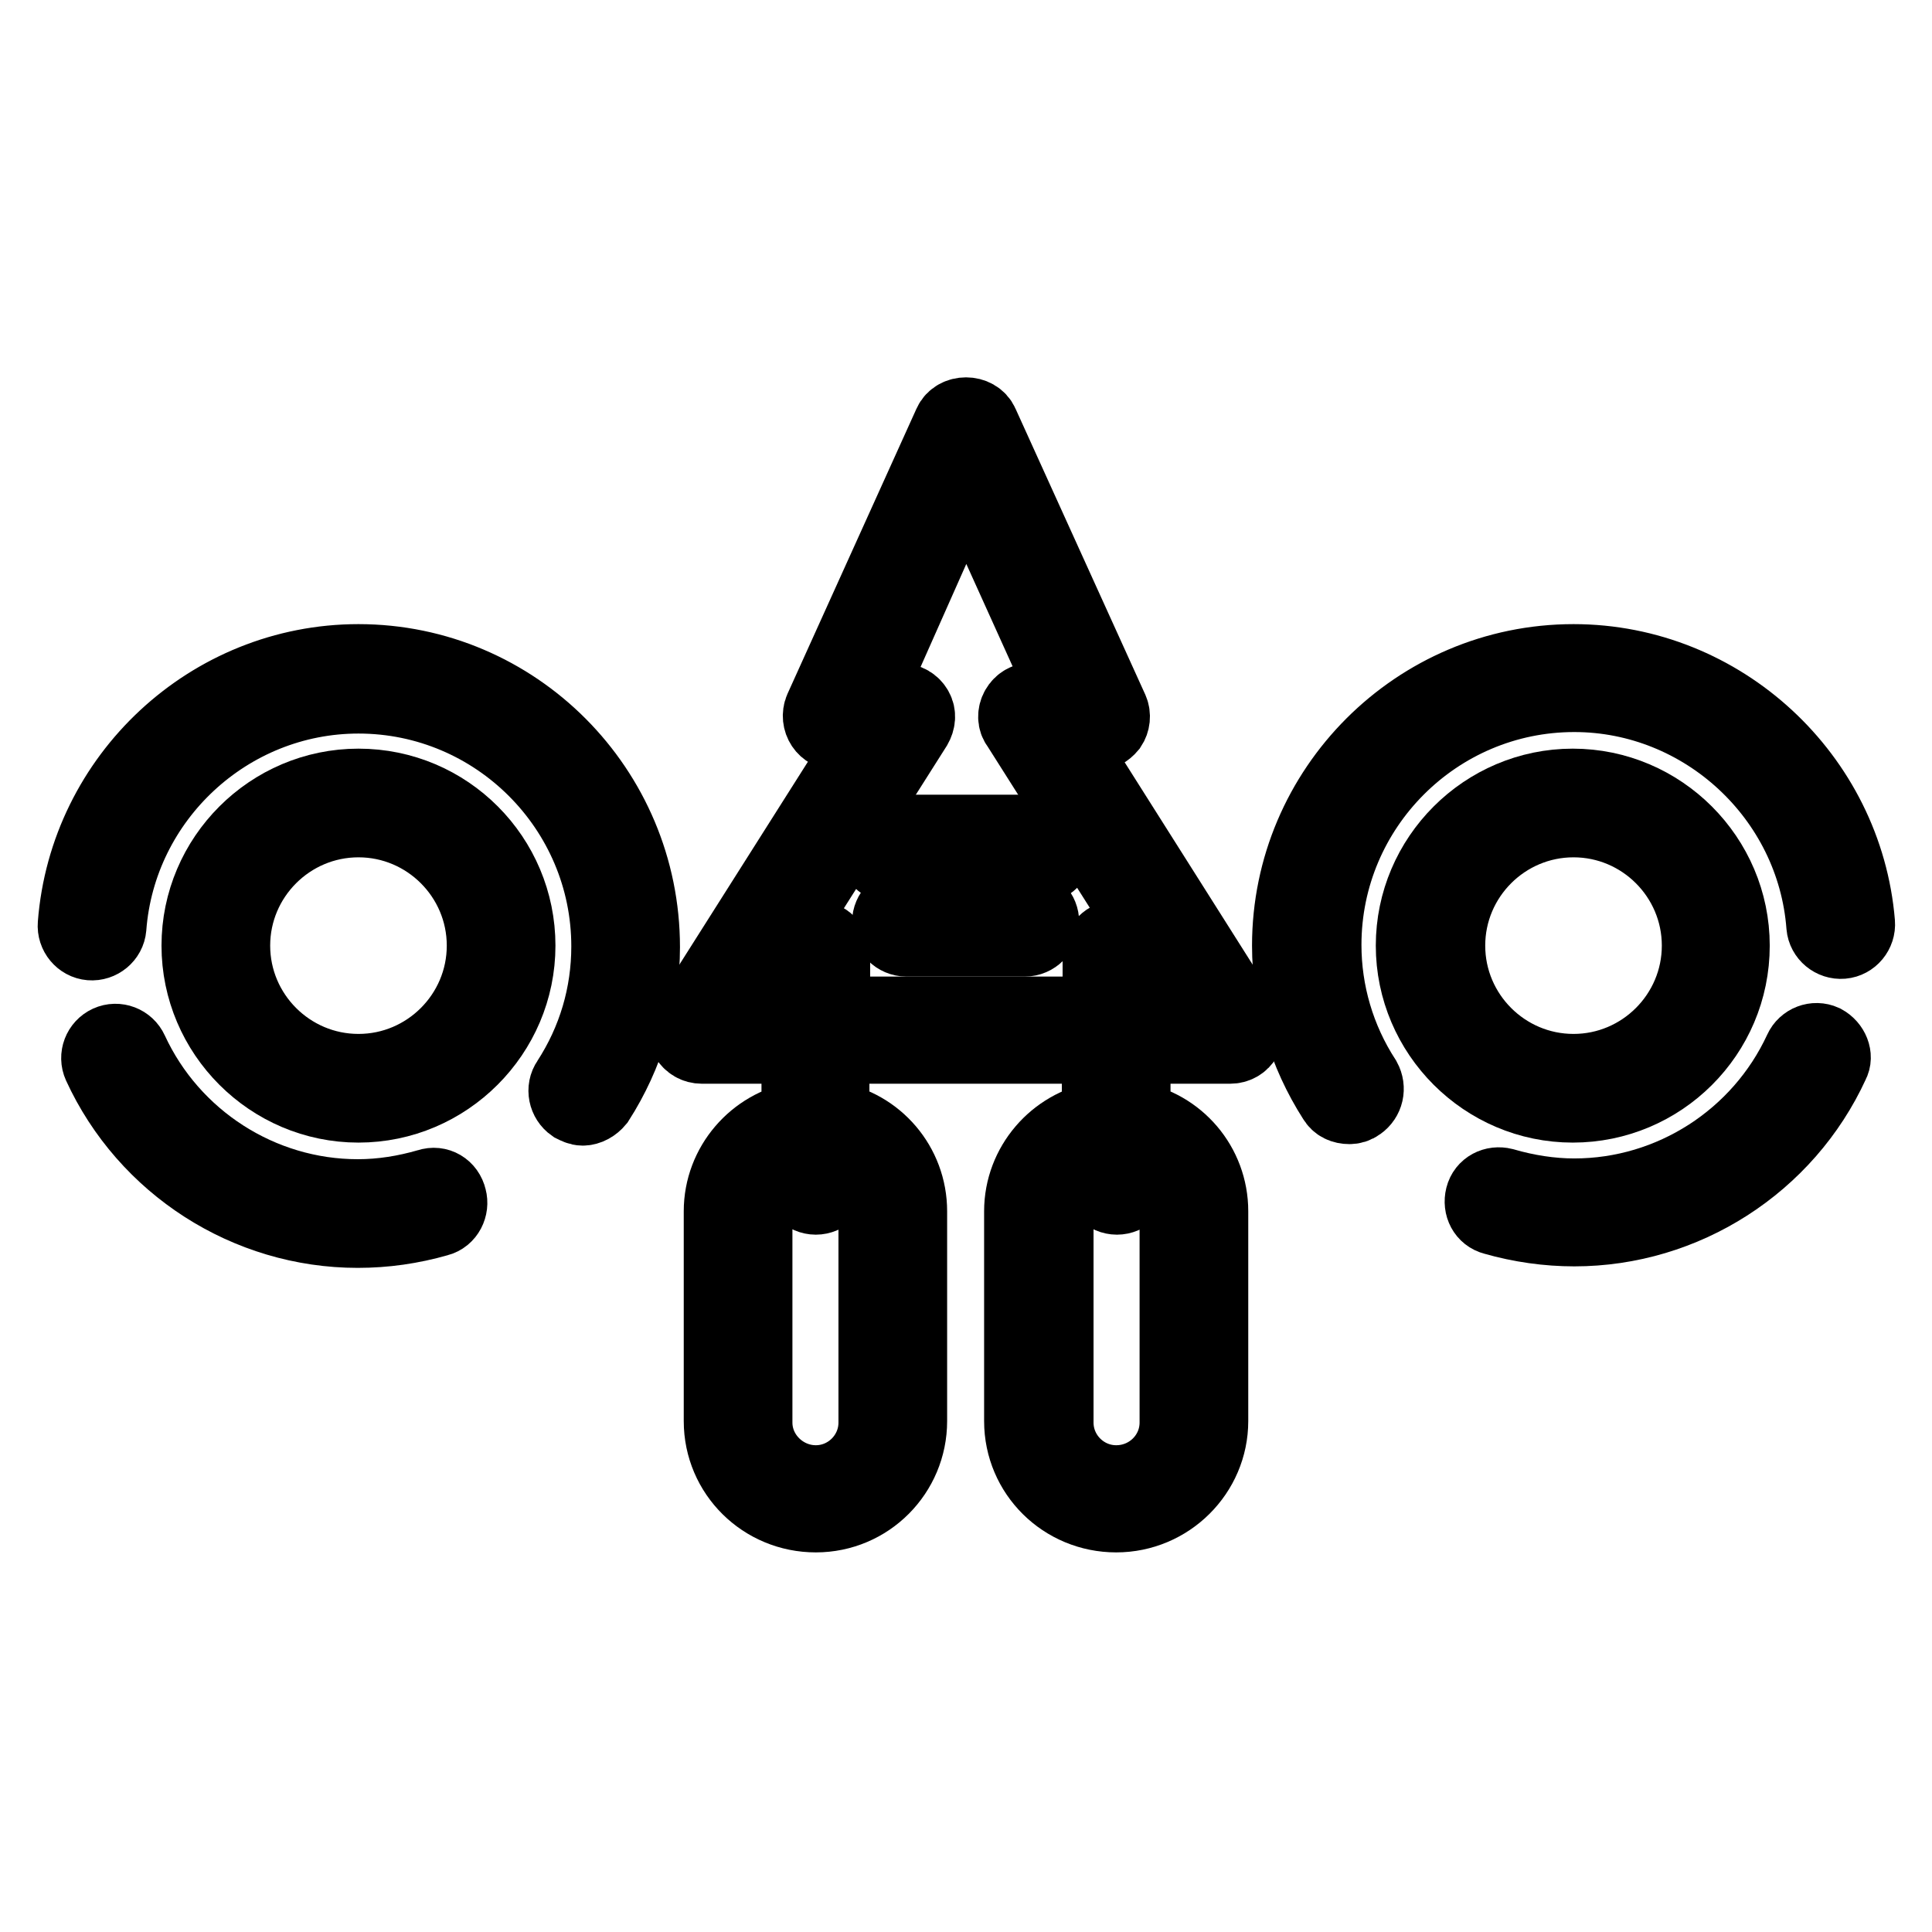
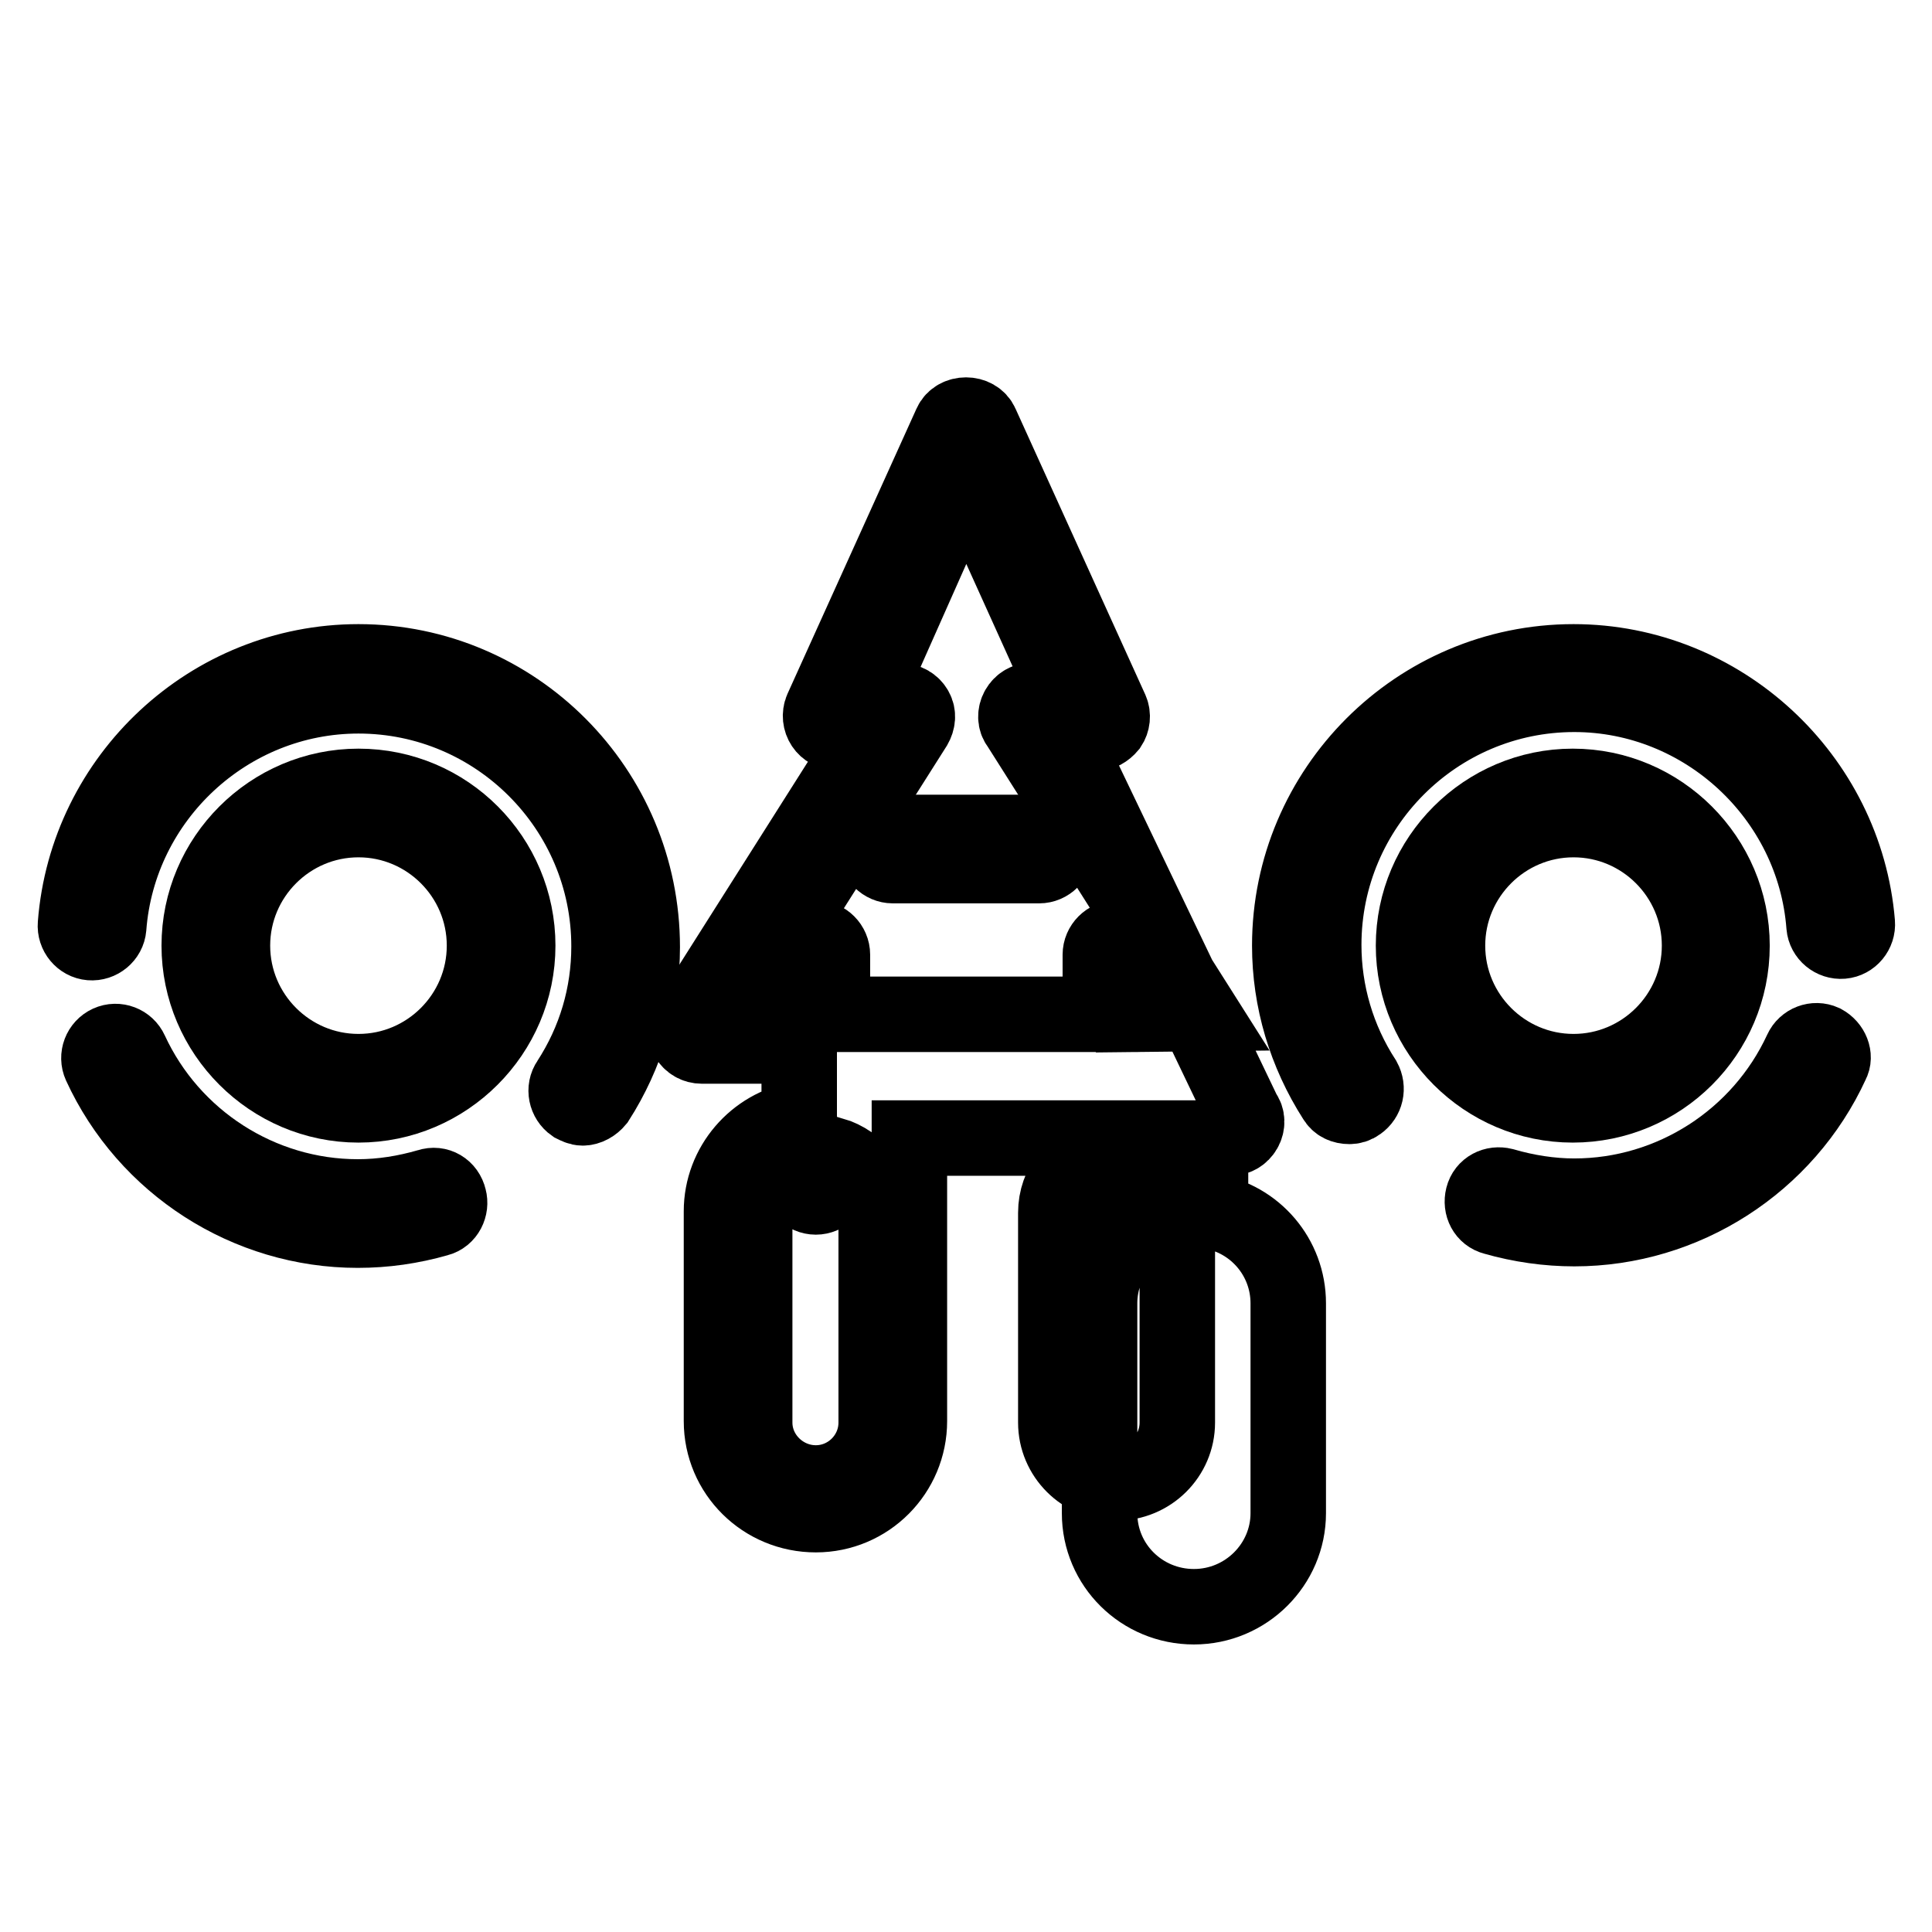
<svg xmlns="http://www.w3.org/2000/svg" version="1.1" x="0px" y="0px" viewBox="0 0 256 256" enable-background="new 0 0 256 256" xml:space="preserve">
  <g>
    <g>
      <path stroke-width="10" fill-opacity="0" stroke="#000000" d="M229.5,125.3c0-11.6-9.5-21.1-21.1-21.1s-21.1,9.5-21.1,21.1s9.5,21.1,21.1,21.1S229.5,137,229.5,125.3z M191.8,125.3c0-9.2,7.5-16.7,16.7-16.7c9.2,0,16.7,7.5,16.7,16.7s-7.5,16.7-16.7,16.7C199.3,142,191.8,134.5,191.8,125.3z" />
      <path stroke-width="10" fill-opacity="0" stroke="#000000" d="M208.5,87.7c-20.7,0-37.6,16.9-37.6,37.6c0,7.2,2.1,14.2,6,20.3c0.4,0.7,1.1,1,1.9,1c0.4,0,0.8-0.1,1.2-0.4c1-0.7,1.3-2,0.7-3.1c-3.5-5.4-5.3-11.6-5.3-17.9c0-18.3,14.9-33.2,33.2-33.2c17.2,0,31.8,13.5,33.1,30.7c0.1,1.2,1.2,2.1,2.4,2c1.2-0.1,2.1-1.2,2-2.4C244.5,103,228.1,87.7,208.5,87.7z" />
      <path stroke-width="10" fill-opacity="0" stroke="#000000" d="M241.6,138.1c-1.1-0.5-2.4,0-2.9,1.1c-5.4,11.7-17.2,19.3-30.1,19.3c-3.1,0-6.3-0.5-9.4-1.4c-1.2-0.3-2.4,0.3-2.7,1.5c-0.3,1.2,0.3,2.4,1.5,2.7c3.5,1,7.1,1.5,10.6,1.5c14.6,0,28-8.6,34.1-21.9C243.2,140,242.7,138.7,241.6,138.1z" />
      <path stroke-width="10" fill-opacity="0" stroke="#000000" d="M47.5,104.2c-11.6,0-21.1,9.5-21.1,21.1s9.5,21.1,21.1,21.1s21.1-9.5,21.1-21.1C68.6,113.7,59.2,104.2,47.5,104.2z M47.5,142c-9.2,0-16.7-7.5-16.7-16.7s7.5-16.7,16.7-16.7c9.2,0,16.7,7.5,16.7,16.7C64.2,134.5,56.7,142,47.5,142z" />
      <path stroke-width="10" fill-opacity="0" stroke="#000000" d="M47.5,87.7c-19.6,0-36,15.3-37.5,34.8c-0.1,1.2,0.8,2.3,2,2.4c1.2,0.1,2.3-0.8,2.4-2c1.3-17.2,15.8-30.7,33.1-30.7c18.3,0,33.2,14.9,33.2,33.2c0,6.4-1.8,12.5-5.3,17.9c-0.7,1-0.4,2.4,0.6,3.1c0.4,0.2,0.8,0.4,1.2,0.4c0.7,0,1.4-0.4,1.9-1c3.9-6.1,6-13.1,6-20.3C85.1,104.6,68.2,87.7,47.5,87.7z" />
      <path stroke-width="10" fill-opacity="0" stroke="#000000" d="M56.8,157.2c-3.1,0.9-6.2,1.4-9.4,1.4c-12.9,0-24.7-7.6-30.1-19.3c-0.5-1.1-1.8-1.6-2.9-1.1c-1.1,0.5-1.6,1.8-1.1,2.9c6.1,13.3,19.5,21.9,34.1,21.9c3.6,0,7.1-0.5,10.6-1.5c1.2-0.3,1.8-1.6,1.5-2.7C59.2,157.5,58,156.8,56.8,157.2z" />
      <path stroke-width="10" fill-opacity="0" stroke="#000000" d="M116.1,112.5c0,1.2,1,2.2,2.2,2.2h19.4c1.2,0,2.2-1,2.2-2.2c0-1.2-1-2.2-2.2-2.2h-19.4C117.1,110.3,116.1,111.3,116.1,112.5z" />
-       <path stroke-width="10" fill-opacity="0" stroke="#000000" d="M135.8,120h-15.7c-1.2,0-2.2,1-2.2,2.2c0,1.2,1,2.2,2.2,2.2h15.7c1.2,0,2.2-1,2.2-2.2C138,121,137.1,120,135.8,120z" />
-       <path stroke-width="10" fill-opacity="0" stroke="#000000" d="M140.7,97.2h4.4c0.7,0,1.4-0.4,1.9-1c0.4-0.6,0.5-1.4,0.2-2.1L130,56.2c-0.7-1.6-3.3-1.6-4,0L108.9,94c-0.3,0.7-0.2,1.5,0.2,2.1s1.1,1,1.9,1h4.4l-24.2,38.2c-0.4,0.7-0.5,1.5-0.1,2.2c0.4,0.7,1.1,1.1,1.9,1.1h12.9v9.7c-5.8,1-10.3,6.1-10.3,12.2v27.8c0,6.9,5.6,12.4,12.5,12.4c6.9,0,12.4-5.6,12.4-12.4v-27.8c0-6.1-4.4-11.2-10.3-12.2v-9.7h35.5v9.7c-5.8,1-10.3,6.1-10.3,12.2v27.8c0,6.9,5.6,12.4,12.5,12.4c6.9,0,12.5-5.6,12.5-12.4v-27.8c0-6.1-4.4-11.2-10.3-12.2v-9.7H163c0.8,0,1.5-0.4,1.9-1.1c0.4-0.7,0.4-1.6-0.1-2.2L140.7,97.2z M116.1,160.7v27.8c0,4.4-3.6,8-8,8c-4.4,0-8.1-3.6-8.1-8v-27.8c0-3.7,2.5-6.7,5.9-7.7v3.4c0,1.2,1,2.2,2.2,2.2c1.2,0,2.2-1,2.2-2.2V153C113.6,154,116.1,157,116.1,160.7z M156,160.7v27.8c0,4.4-3.6,8-8.1,8c-4.4,0-8-3.6-8-8v-27.8c0-3.7,2.5-6.7,5.9-7.7v3.4c0,1.2,1,2.2,2.2,2.2s2.2-1,2.2-2.2V153C153.5,154,156,157,156,160.7z M150.2,134.4v-7.9c0-1.2-1-2.2-2.2-2.2s-2.2,1-2.2,2.2v7.9h-35.5v-7.9c0-1.2-1-2.2-2.2-2.2c-1.2,0-2.2,1-2.2,2.2v7.9H97l24.2-38.2c0.4-0.7,0.5-1.5,0.1-2.2c-0.4-0.7-1.1-1.1-1.9-1.1h-4.9L128,62.5l13.7,30.3h-4.9c-0.8,0-1.5,0.4-1.9,1.1c-0.4,0.7-0.4,1.6,0.1,2.2l24.2,38.2L150.2,134.4L150.2,134.4z" />
+       <path stroke-width="10" fill-opacity="0" stroke="#000000" d="M140.7,97.2h4.4c0.7,0,1.4-0.4,1.9-1c0.4-0.6,0.5-1.4,0.2-2.1L130,56.2c-0.7-1.6-3.3-1.6-4,0L108.9,94c-0.3,0.7-0.2,1.5,0.2,2.1s1.1,1,1.9,1h4.4l-24.2,38.2c-0.4,0.7-0.5,1.5-0.1,2.2c0.4,0.7,1.1,1.1,1.9,1.1h12.9v9.7c-5.8,1-10.3,6.1-10.3,12.2v27.8c0,6.9,5.6,12.4,12.5,12.4c6.9,0,12.4-5.6,12.4-12.4v-27.8v-9.7h35.5v9.7c-5.8,1-10.3,6.1-10.3,12.2v27.8c0,6.9,5.6,12.4,12.5,12.4c6.9,0,12.5-5.6,12.5-12.4v-27.8c0-6.1-4.4-11.2-10.3-12.2v-9.7H163c0.8,0,1.5-0.4,1.9-1.1c0.4-0.7,0.4-1.6-0.1-2.2L140.7,97.2z M116.1,160.7v27.8c0,4.4-3.6,8-8,8c-4.4,0-8.1-3.6-8.1-8v-27.8c0-3.7,2.5-6.7,5.9-7.7v3.4c0,1.2,1,2.2,2.2,2.2c1.2,0,2.2-1,2.2-2.2V153C113.6,154,116.1,157,116.1,160.7z M156,160.7v27.8c0,4.4-3.6,8-8.1,8c-4.4,0-8-3.6-8-8v-27.8c0-3.7,2.5-6.7,5.9-7.7v3.4c0,1.2,1,2.2,2.2,2.2s2.2-1,2.2-2.2V153C153.5,154,156,157,156,160.7z M150.2,134.4v-7.9c0-1.2-1-2.2-2.2-2.2s-2.2,1-2.2,2.2v7.9h-35.5v-7.9c0-1.2-1-2.2-2.2-2.2c-1.2,0-2.2,1-2.2,2.2v7.9H97l24.2-38.2c0.4-0.7,0.5-1.5,0.1-2.2c-0.4-0.7-1.1-1.1-1.9-1.1h-4.9L128,62.5l13.7,30.3h-4.9c-0.8,0-1.5,0.4-1.9,1.1c-0.4,0.7-0.4,1.6,0.1,2.2l24.2,38.2L150.2,134.4L150.2,134.4z" />
    </g>
  </g>
</svg>